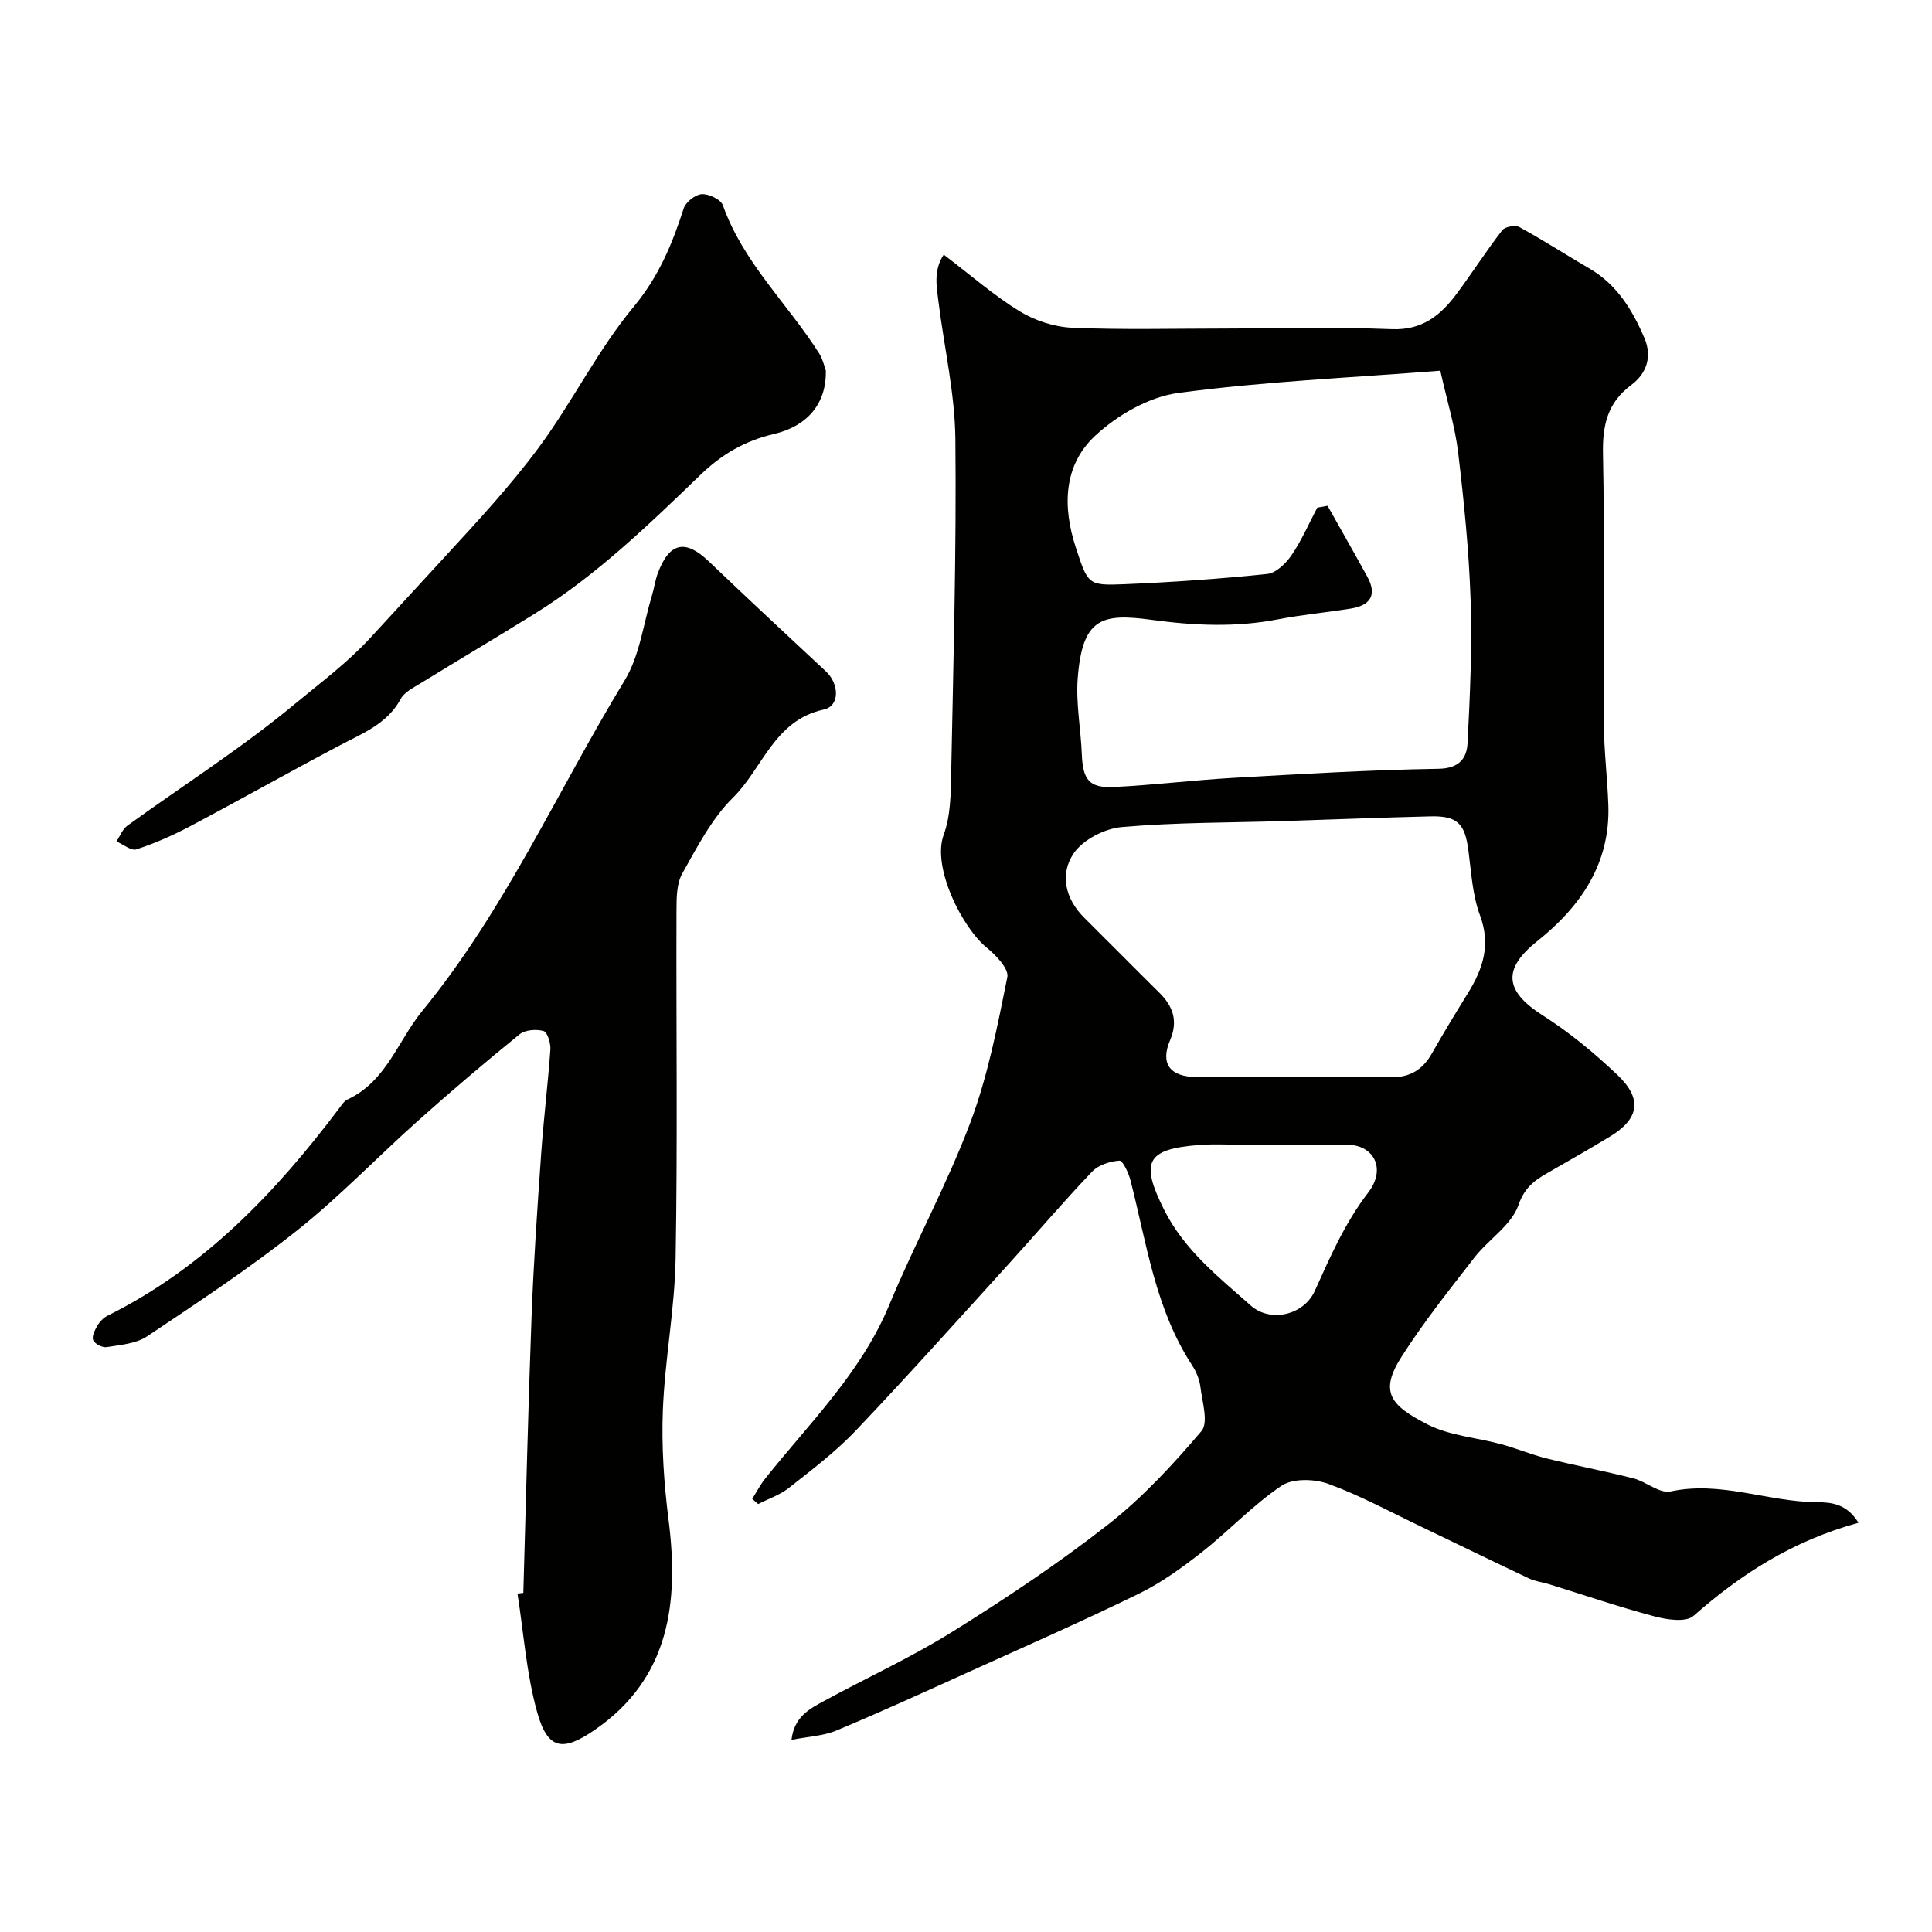
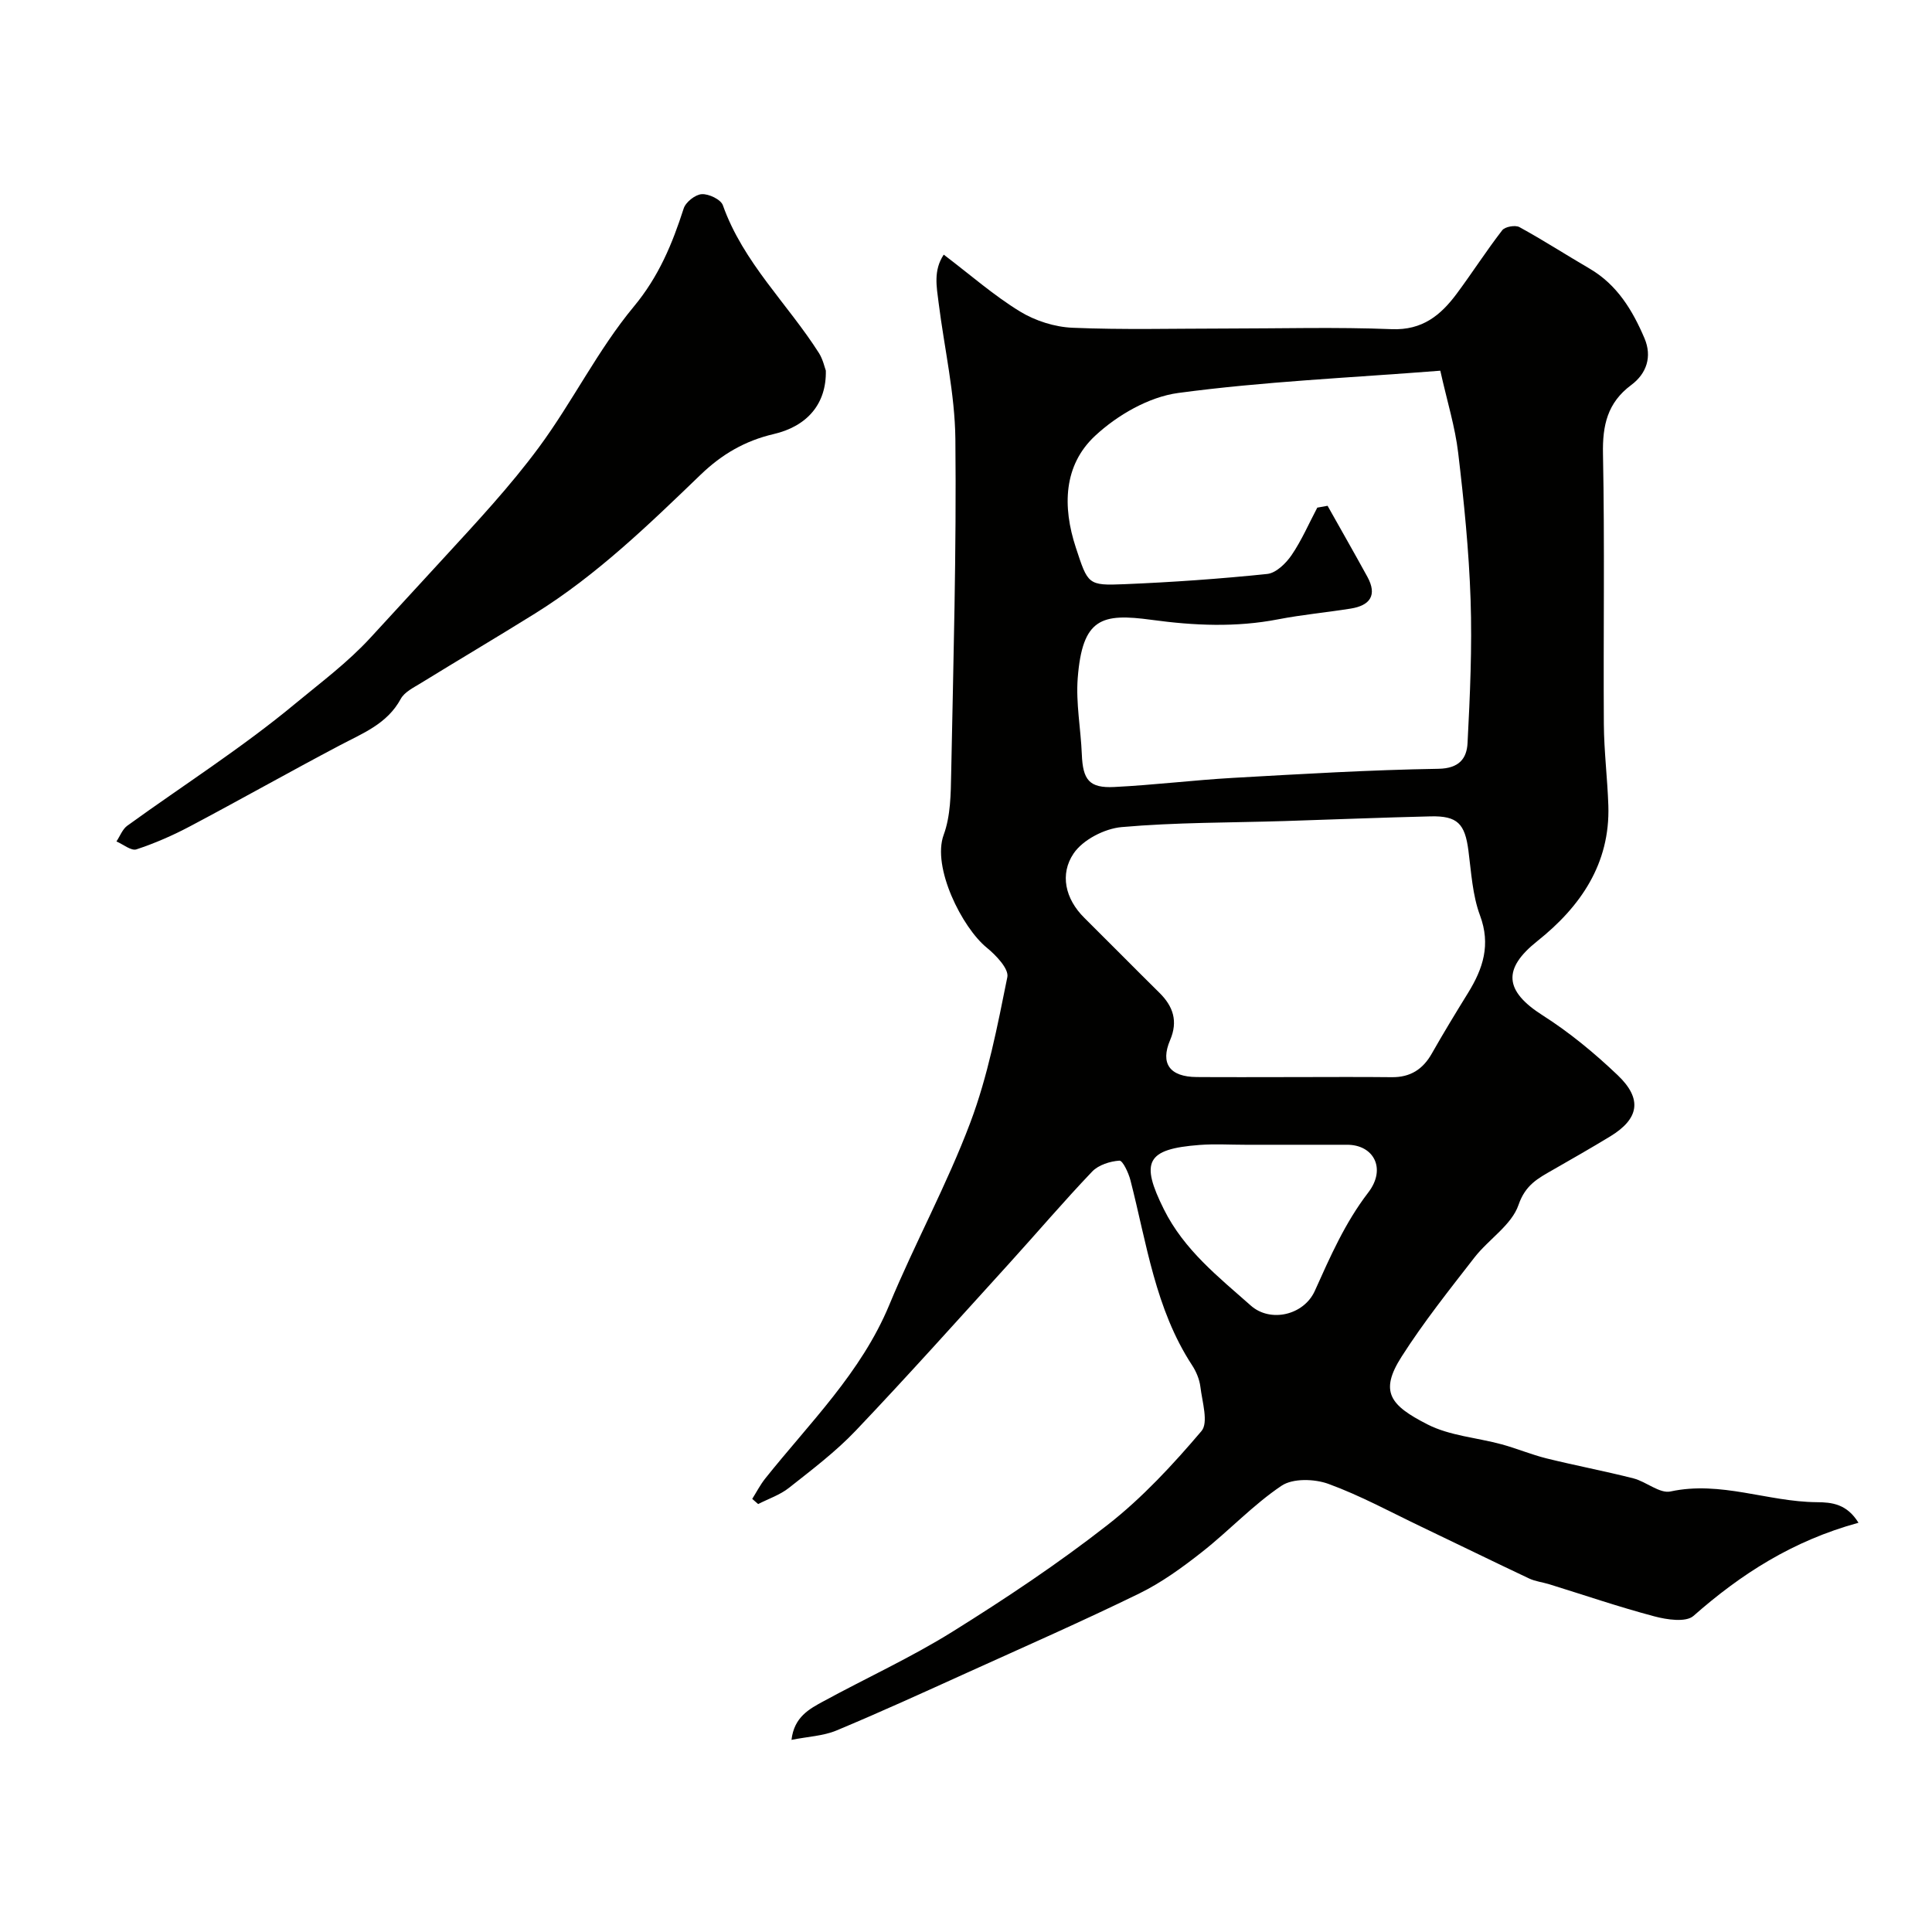
<svg xmlns="http://www.w3.org/2000/svg" enable-background="new 0 0 400 400" viewBox="0 0 400 400">
  <g fill="#010100">
    <path d="m384.78 315.27c-13.63 3.73-24.34 10.63-34.17 19.29-1.56 1.37-5.51.78-8.09.09-7.32-1.94-14.5-4.4-21.74-6.64-1.39-.43-2.89-.59-4.19-1.2-7.43-3.5-14.81-7.13-22.23-10.67-6.41-3.06-12.69-6.5-19.33-8.92-2.88-1.05-7.36-1.18-9.69.38-5.9 3.96-10.85 9.3-16.47 13.72-4.08 3.21-8.37 6.33-13.01 8.6-11.71 5.72-23.65 10.97-35.53 16.35-9.01 4.08-18.02 8.2-27.15 12.01-2.74 1.14-5.91 1.26-9.31 1.94.55-4.75 3.69-6.4 6.66-8.01 8.86-4.82 18.09-9.04 26.63-14.36 11.05-6.89 21.95-14.15 32.2-22.17 7.16-5.6 13.48-12.44 19.39-19.39 1.49-1.75.15-6.06-.22-9.15-.19-1.56-.87-3.19-1.74-4.51-7.61-11.65-9.38-25.21-12.74-38.26-.39-1.53-1.6-4.12-2.29-4.07-1.95.13-4.33.89-5.64 2.26-5.86 6.14-11.37 12.62-17.08 18.91-10.56 11.62-21.02 23.32-31.84 34.7-4.17 4.39-9.08 8.1-13.85 11.87-1.85 1.47-4.24 2.26-6.38 3.36-.41-.36-.82-.71-1.23-1.07.88-1.4 1.65-2.9 2.67-4.19 9.2-11.54 19.88-21.93 25.71-35.98 5.27-12.72 11.94-24.89 16.78-37.76 3.63-9.64 5.61-19.96 7.66-30.11.34-1.71-2.36-4.54-4.28-6.1-5.09-4.15-11.37-16.64-8.9-23.35 1.43-3.89 1.47-8.41 1.55-12.65.45-23.09 1.11-46.2.87-69.29-.1-9.42-2.29-18.81-3.47-28.22-.41-3.29-1.12-6.68 1.06-9.96 5.57 4.23 10.38 8.46 15.77 11.76 3.17 1.94 7.21 3.23 10.92 3.38 10.48.44 20.99.16 31.49.16 11.53 0 23.07-.33 34.59.13 6.33.25 10.13-2.89 13.45-7.36 3.21-4.32 6.12-8.87 9.41-13.12.57-.74 2.7-1.12 3.56-.65 4.93 2.7 9.67 5.76 14.54 8.6 5.69 3.33 8.88 8.62 11.35 14.41 1.62 3.81.45 7.31-2.75 9.69-4.92 3.66-5.96 8.33-5.84 14.25.37 18.65.06 37.32.18 55.98.04 5.6.74 11.2.93 16.8.4 12.11-5.81 21.01-14.71 28.1-7.19 5.72-6.86 10.3 1.13 15.38 5.55 3.53 10.73 7.82 15.5 12.36 5.19 4.94 4.45 9.05-1.55 12.7-3.9 2.37-7.88 4.64-11.84 6.91-3.05 1.75-5.69 3.07-7.13 7.27-1.43 4.17-6.19 7.11-9.12 10.88-5.21 6.71-10.53 13.39-15.09 20.54-4.65 7.28-2.35 10.08 5.37 14.02 4.62 2.36 10.24 2.73 15.38 4.13 3.11.85 6.11 2.12 9.24 2.9 5.98 1.48 12.04 2.62 18.01 4.14 2.66.68 5.44 3.2 7.69 2.71 10.38-2.24 20.11 2.13 30.2 2.22 3.26.01 6.31.38 8.71 4.26zm-112.05-210.17c.71-.13 1.42-.25 2.13-.38 2.75 4.9 5.54 9.77 8.24 14.7 2.09 3.82.55 5.94-3.44 6.58-4.99.8-10.05 1.26-15.01 2.22-8.76 1.7-17.42 1.31-26.23.11-10.32-1.4-14.32-.4-15.29 12.07-.4 5.2.64 10.51.85 15.78.21 5.29 1.53 7.02 6.71 6.76 8.21-.41 16.38-1.42 24.59-1.89 14.17-.8 28.35-1.65 42.53-1.88 4.32-.07 5.87-2.17 6.03-5.33.51-9.87.96-19.79.63-29.66-.34-10.16-1.37-20.32-2.57-30.43-.63-5.35-2.27-10.58-3.7-17-18.83 1.48-36.65 2.24-54.26 4.61-6.09.82-12.6 4.58-17.2 8.86-6.57 6.11-6.79 14.67-4 23.15 2.51 7.62 2.46 7.9 10.07 7.58 9.87-.41 19.74-1.1 29.56-2.12 1.83-.19 3.88-2.2 5.04-3.9 2.09-3.07 3.58-6.54 5.32-9.83zm-5.02 117.9c6.82 0 13.64-.06 20.46.02 3.82.04 6.43-1.63 8.28-4.91 2.41-4.25 4.95-8.42 7.52-12.58 3.08-5 4.71-9.94 2.45-16-1.56-4.19-1.81-8.91-2.4-13.43-.72-5.56-2.27-7.21-7.82-7.08-10.08.24-20.17.65-30.25.97-11.25.35-22.53.26-33.72 1.25-3.54.31-8.03 2.62-9.95 5.46-2.89 4.27-1.77 9.39 2.23 13.34 5.2 5.15 10.33 10.37 15.54 15.51 2.86 2.82 3.87 5.9 2.21 9.79-2.08 4.86-.07 7.61 5.49 7.65 6.65.05 13.31.01 19.96.01zm-9.88 14.01c-3.16 0-6.34-.2-9.48.04-11.08.84-12.26 3.52-7.39 13.31 4.2 8.44 11.29 14 18.01 19.95 4.05 3.59 10.98 1.99 13.25-3.05 3.19-7.08 6.23-14.07 11.06-20.36 3.82-4.97 1.1-9.92-4.41-9.89-7.02.02-14.03-.01-21.04 0z" />
-     <path d="m108.35 329.79c.55-19.04.99-38.08 1.7-57.11.42-11.27 1.2-22.52 1.99-33.77.5-7.21 1.4-14.39 1.91-21.6.09-1.31-.61-3.63-1.41-3.85-1.51-.42-3.83-.25-4.98.69-7.15 5.8-14.17 11.77-21.04 17.91-8.39 7.49-16.19 15.68-24.97 22.66-9.92 7.89-20.55 14.9-31.1 21.96-2.28 1.53-5.52 1.76-8.38 2.23-.87.14-2.44-.67-2.78-1.45-.33-.75.35-2.11.89-3.02.49-.83 1.28-1.64 2.13-2.06 19.93-9.91 34.77-25.48 47.93-42.94.5-.66 1-1.48 1.7-1.8 8.06-3.74 10.44-12.17 15.52-18.38 17.12-20.9 27.99-45.58 41.88-68.41 3.11-5.11 3.85-11.67 5.64-17.57.47-1.55.67-3.2 1.25-4.71 2.41-6.32 5.69-6.95 10.5-2.36 8.03 7.67 16.14 15.24 24.27 22.8 2.77 2.57 2.92 7.17-.46 7.9-10.26 2.22-12.61 12.15-18.78 18.23-4.4 4.34-7.41 10.21-10.5 15.71-1.19 2.12-1.19 5.08-1.2 7.67-.08 24 .24 48-.18 71.99-.18 10.47-2.22 20.91-2.64 31.39-.3 7.55.22 15.2 1.17 22.71 2.18 17.15.25 32.82-15.2 43.49-6.67 4.61-9.79 4.23-11.98-3.55-2.24-7.96-2.8-16.4-4.09-24.62.4-.06.8-.1 1.21-.14z" />
    <path d="m170.98 76.73c.15 6.83-3.81 11.51-10.8 13.14-5.91 1.38-10.71 4.16-15.12 8.41-10.76 10.36-21.53 20.8-34.32 28.76-7.81 4.86-15.74 9.55-23.57 14.37-1.52.94-3.42 1.85-4.2 3.29-2.82 5.2-7.88 7.11-12.66 9.64-10.37 5.47-20.58 11.24-30.93 16.72-3.56 1.89-7.31 3.53-11.13 4.79-1.08.36-2.75-1.04-4.14-1.64.74-1.1 1.24-2.53 2.25-3.26 11.63-8.41 23.81-16.16 34.82-25.31 5.2-4.31 10.75-8.42 15.54-13.63 5.01-5.46 10.17-11.06 15.25-16.59 6.78-7.38 13.66-14.76 19.6-22.8 6.96-9.42 12.2-20.17 19.65-29.14 5.19-6.25 7.96-12.97 10.33-20.32.42-1.32 2.4-2.88 3.74-2.96 1.45-.09 3.94 1.09 4.37 2.29 4.2 11.85 13.4 20.38 19.93 30.66.82 1.34 1.16 2.99 1.39 3.58z" />
  </g>
</svg>